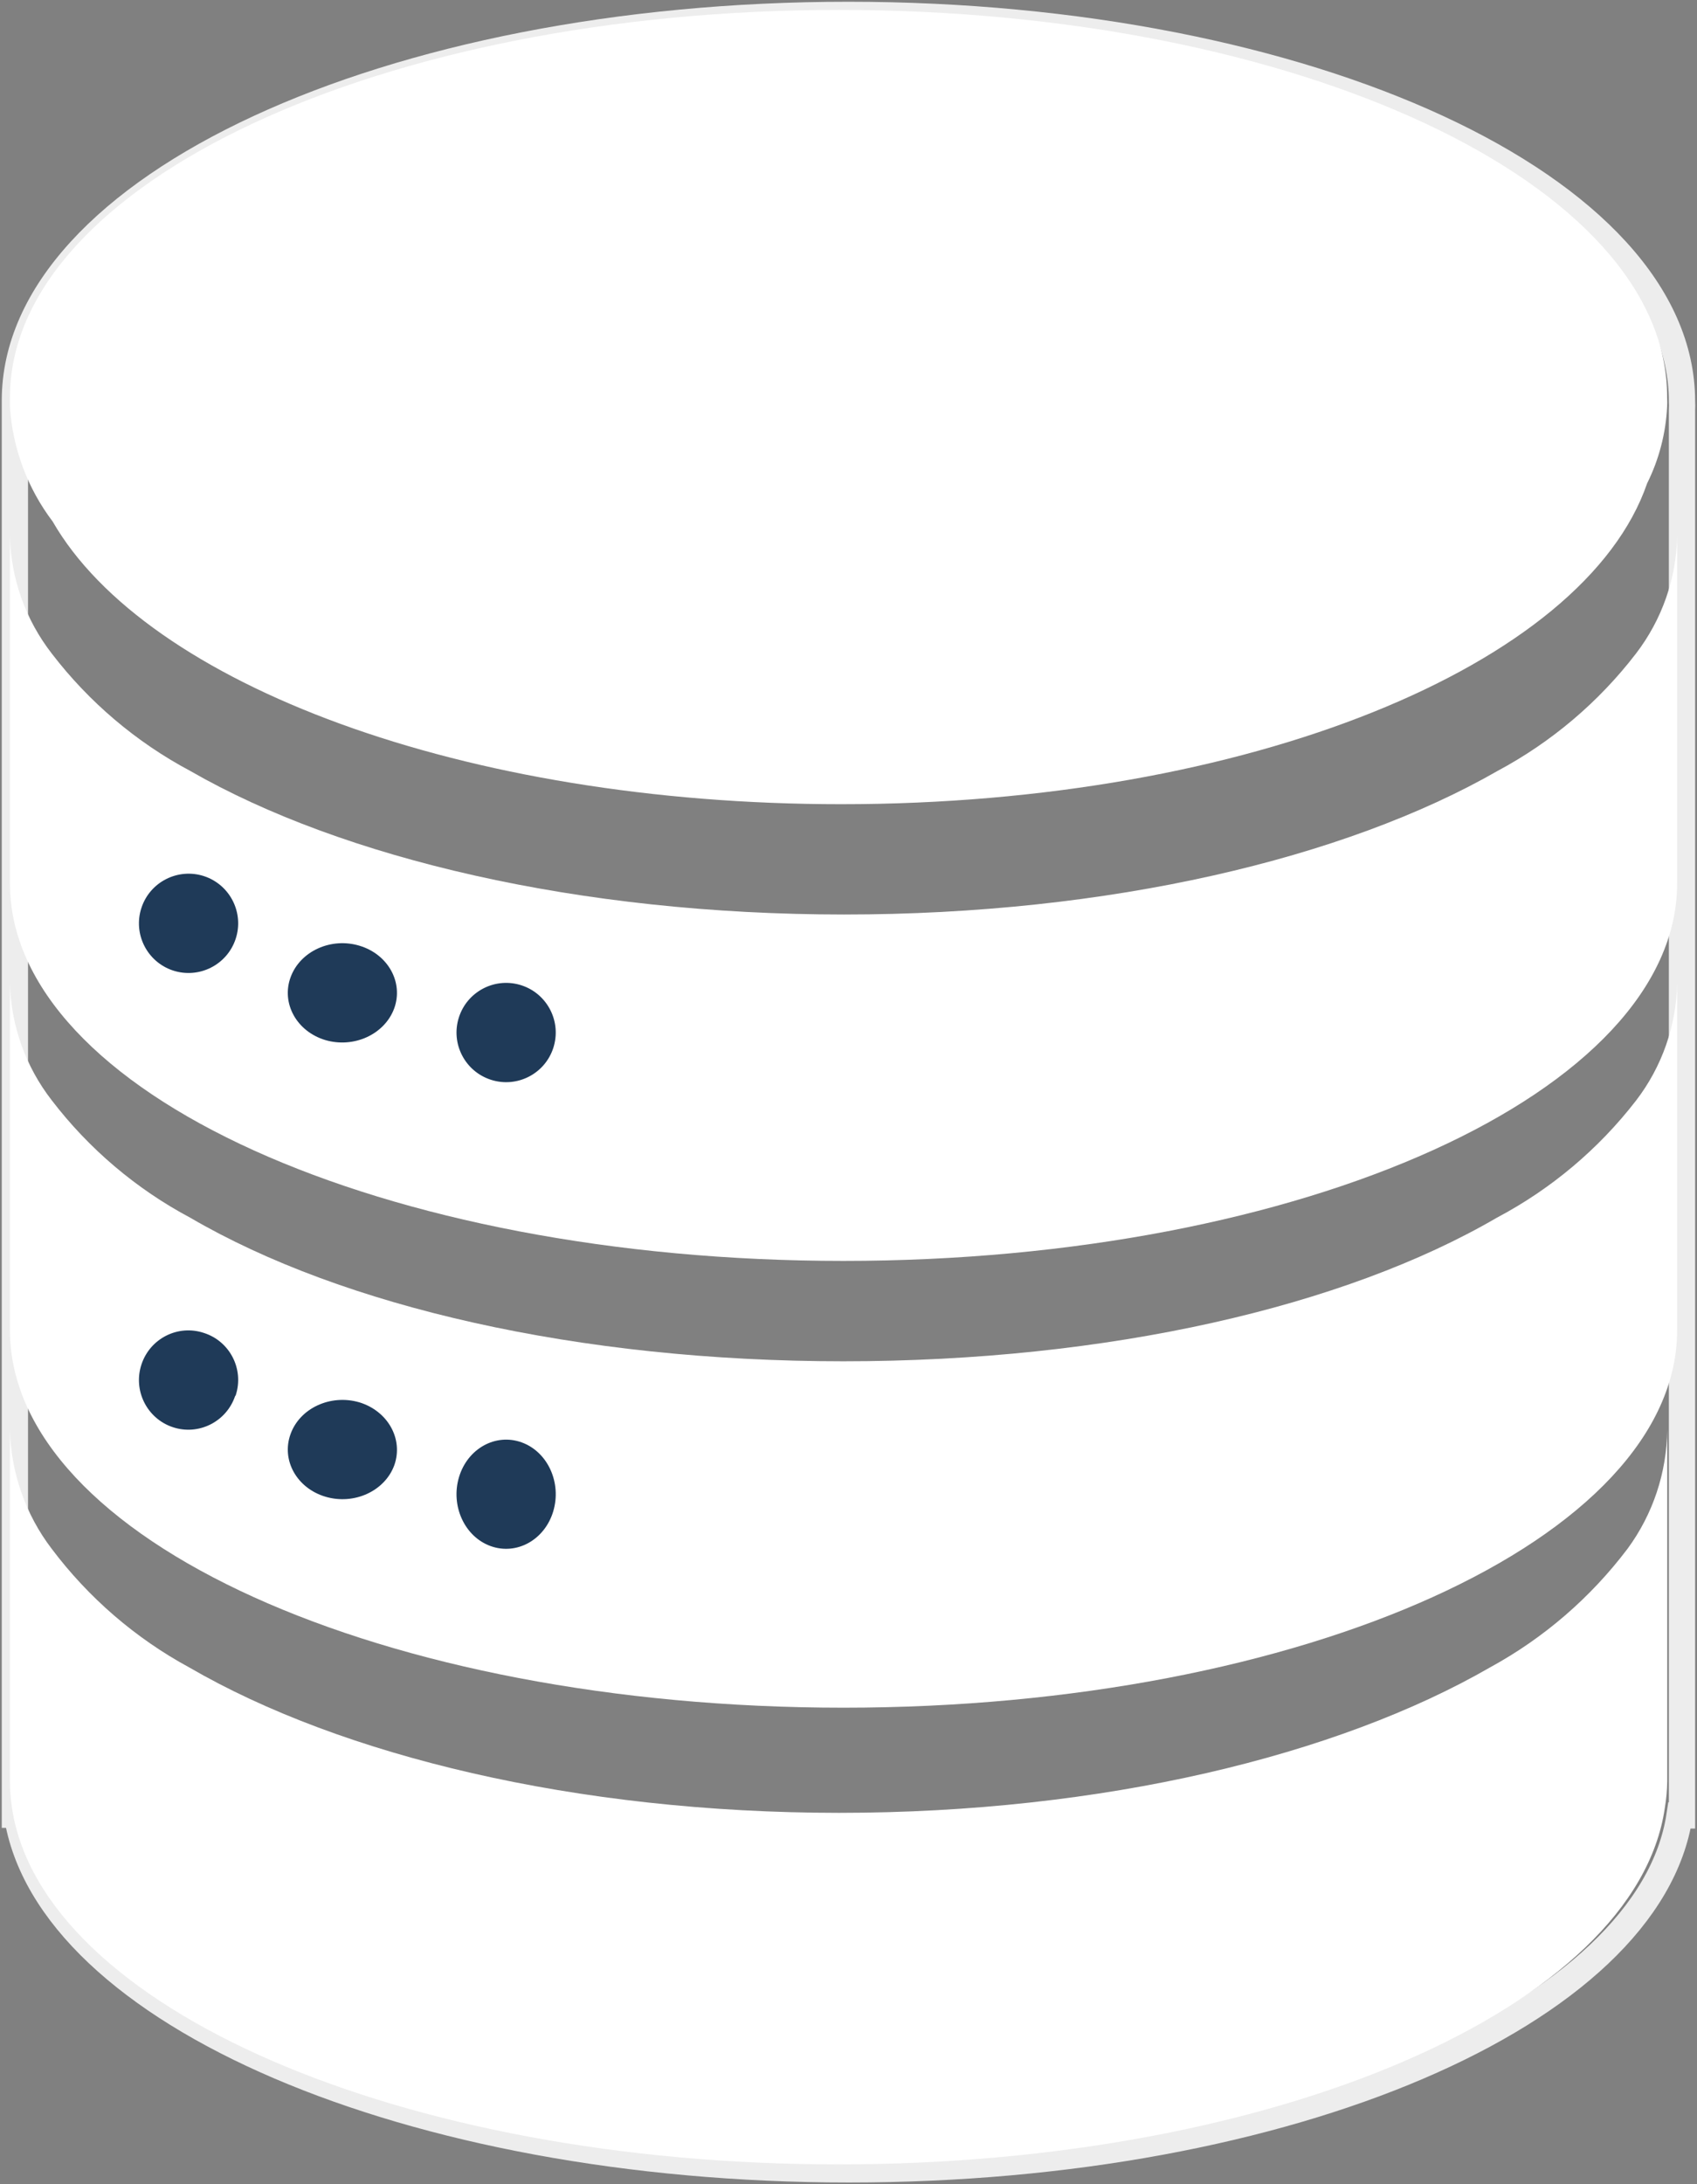
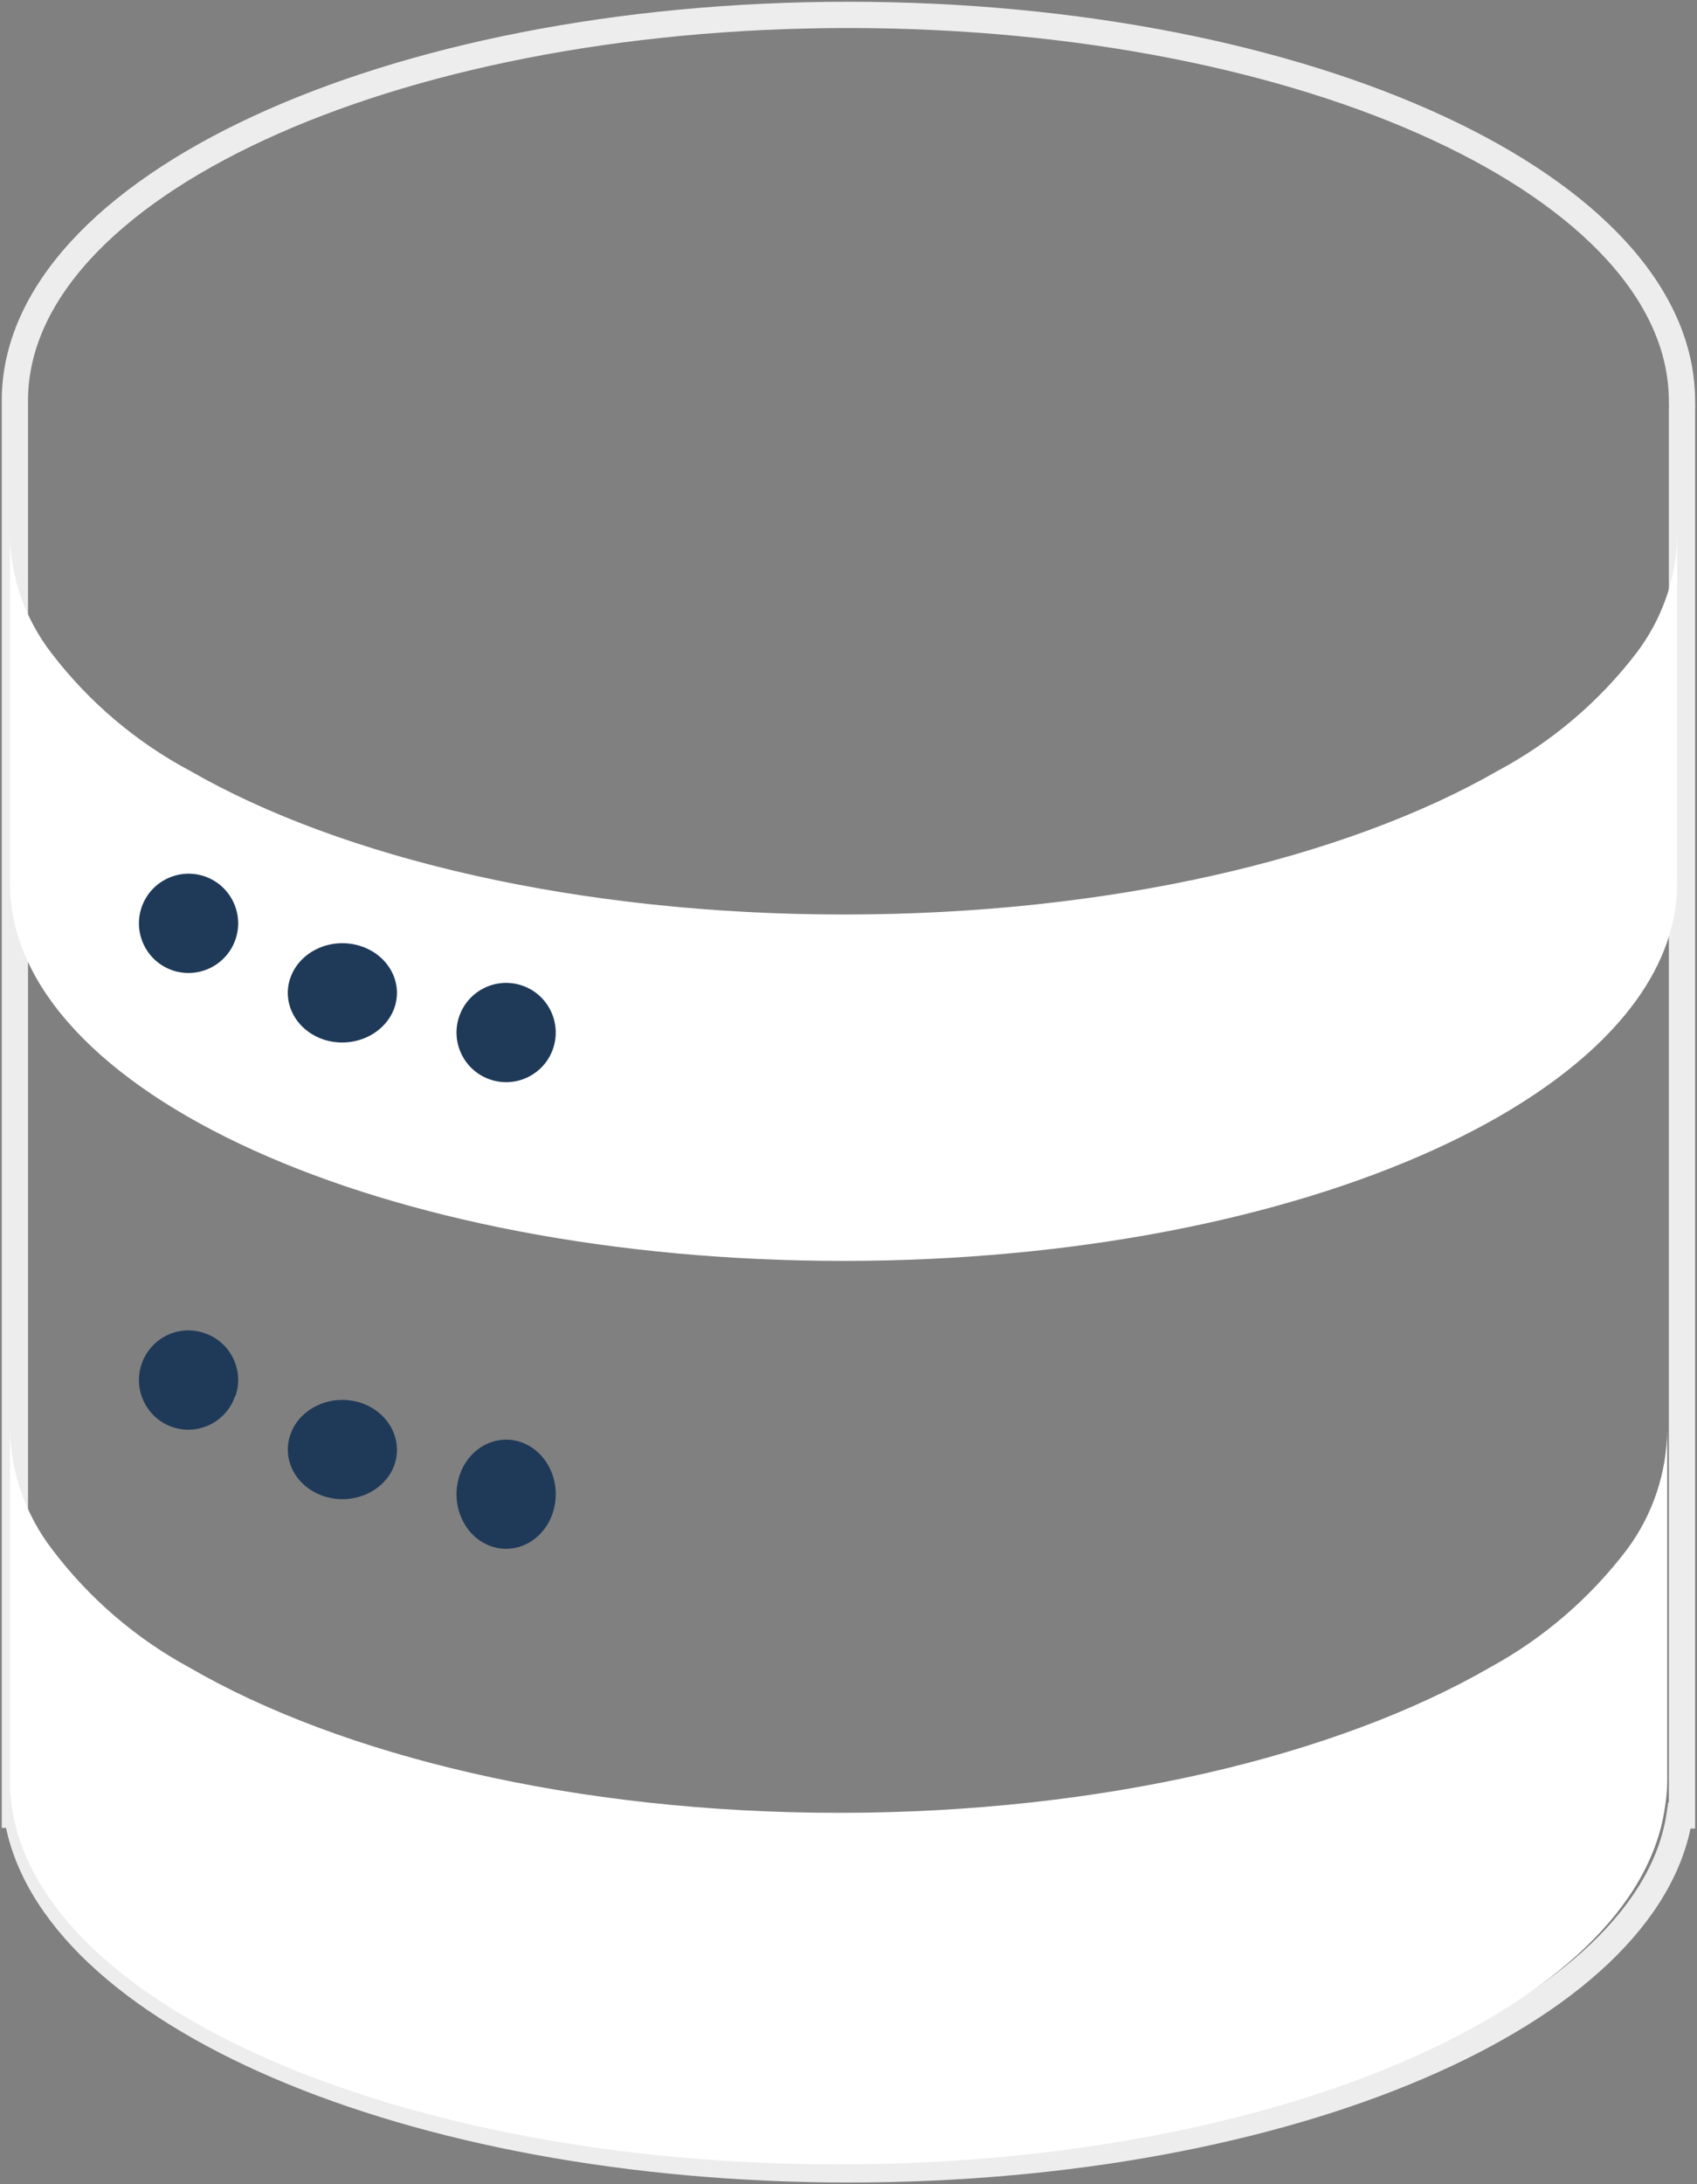
<svg xmlns="http://www.w3.org/2000/svg" width="171" height="220" xml:space="preserve" overflow="hidden">
  <rect width="100%" height="100%" fill="#808080" stroke="none" />
  <defs>
    <clipPath id="clip0">
      <rect x="580" y="1466" width="171" height="220" />
    </clipPath>
  </defs>
  <g clip-path="url(#clip0)" transform="translate(-580 -1466)">
    <path d="M749.488 1509.72 749.488 1648.85 749.244 1648.85C746.245 1668.78 709.906 1684.5 665.547 1684.5 621.187 1684.5 584.743 1668.71 581.71 1648.78L581.5 1648.78 581.5 1509.65 581.5 1509.65 581.5 1507.26 581.5 1507.26C581.5 1506.94 581.5 1506.66 581.5 1506.35 581.5 1484.93 619.094 1467.5 665.477 1467.5 711.859 1467.5 749.488 1484.89 749.488 1506.42 749.504 1506.72 749.504 1507.02 749.488 1507.32L749.488 1507.32Z" stroke="#EDEDED" stroke-width="2.647" stroke-miterlimit="8" fill="none" fill-rule="evenodd" />
-     <path d="M664.546 1467C618.402 1467 581 1484.49 581 1506.06 581 1506.37 581 1506.65 581 1506.97 581.273 1511.16 582.77 1515.18 585.302 1518.52 594.739 1534.92 626.728 1547 664.754 1547 705.729 1547 739.661 1533.04 745.976 1514.68 747.171 1512.28 747.856 1509.65 747.988 1506.97 748.004 1506.66 748.004 1506.36 747.988 1506.06 748.127 1484.49 710.725 1467 664.546 1467Z" fill="#FFFFFF" fill-rule="evenodd" />
-     <path d="M730.829 1588.65C715.449 1597.61 691.698 1603.11 664.983 1603.11 638.267 1603.11 614.516 1597.61 599.171 1588.65 593.72 1585.75 588.962 1581.71 585.22 1576.83 582.578 1573.43 581.1 1569.29 581 1565L581 1599.96C581 1621.02 618.597 1638 664.983 1638 711.369 1638 749 1620.95 749 1599.96L749 1565C748.928 1569.29 747.474 1573.45 744.85 1576.86 741.075 1581.74 736.295 1585.76 730.829 1588.65Z" fill="#FFFFFF" fill-rule="evenodd" />
    <path d="M744.85 1531.83C741.099 1536.71 736.343 1540.74 730.899 1543.65 715.519 1552.47 691.768 1558.11 665.053 1558.11 638.337 1558.11 614.516 1552.47 599.171 1543.65 593.72 1540.75 588.962 1536.71 585.22 1531.83 582.578 1528.43 581.1 1524.29 581 1520L581 1554.96C581 1576.02 618.597 1593 664.983 1593 711.369 1593 749 1575.95 749 1554.96L749 1520C748.92 1524.28 747.466 1528.42 744.85 1531.83Z" fill="#FFFFFF" fill-rule="evenodd" />
    <path d="M744.01 1621.98C740.278 1626.92 735.547 1631 730.131 1633.95 714.76 1642.81 691.131 1648.59 664.552 1648.59 637.974 1648.59 614.344 1642.81 599.077 1633.95 593.655 1631.01 588.922 1626.93 585.198 1621.98 582.575 1618.54 581.104 1614.34 581 1610L581 1645.41C581 1646.31 581.07 1647.21 581.208 1648.1 584.227 1668.17 620.382 1684 664.483 1684 708.583 1684 744.843 1668.17 747.757 1648.1 747.907 1647.21 747.988 1646.31 748 1645.41L748 1610C747.956 1614.32 746.559 1618.51 744.01 1621.98Z" fill="#FFFFFF" fill-rule="evenodd" />
    <path d="M603.745 1560.57C602.878 1563.19 600.05 1564.61 597.43 1563.75 594.809 1562.88 593.387 1560.05 594.255 1557.43 595.122 1554.81 597.95 1553.39 600.57 1554.25 603.191 1555.12 604.613 1557.95 603.745 1560.57" fill="#1F3A58" fill-rule="evenodd" />
    <path d="M619.725 1567.56C618.759 1570.19 615.648 1571.61 612.758 1570.75 609.878 1569.87 608.323 1567.04 609.285 1564.42 610.247 1561.8 613.362 1560.38 616.243 1561.26 619.111 1562.13 620.668 1564.95 619.725 1567.56" fill="#1F3A58" fill-rule="evenodd" />
    <path d="M635.763 1571.52C634.924 1574.15 632.113 1575.6 629.482 1574.76 626.852 1573.92 625.399 1571.11 626.238 1568.48 627.053 1565.92 629.749 1564.46 632.339 1565.18 634.999 1565.92 636.556 1568.68 635.816 1571.34 635.799 1571.4 635.782 1571.46 635.763 1571.52" fill="#1F3A58" fill-rule="evenodd" />
    <path d="M603.699 1606.59C602.822 1609.21 599.998 1610.62 597.392 1609.74 594.786 1608.86 593.385 1606.02 594.261 1603.41 595.137 1600.79 597.957 1599.38 600.562 1600.26 603.162 1601.1 604.596 1603.89 603.763 1606.5 603.753 1606.53 603.743 1606.56 603.733 1606.59" fill="#1F3A58" fill-rule="evenodd" />
    <path d="M619.739 1613.56C618.793 1616.18 615.684 1617.61 612.794 1616.75 609.905 1615.89 608.329 1613.07 609.275 1610.45 610.207 1607.83 613.305 1606.4 616.193 1607.24 616.196 1607.24 616.198 1607.24 616.201 1607.24 619.082 1608.12 620.657 1610.93 619.739 1613.56" fill="#1F3A58" fill-rule="evenodd" />
    <path d="M635.746 1618.23C634.878 1621.11 632.051 1622.67 629.429 1621.72 626.809 1620.77 625.387 1617.66 626.254 1614.77 627.122 1611.89 629.95 1610.33 632.57 1611.28 635.192 1612.23 636.613 1615.34 635.746 1618.23" fill="#1F3A58" fill-rule="evenodd" />
  </g>
</svg>